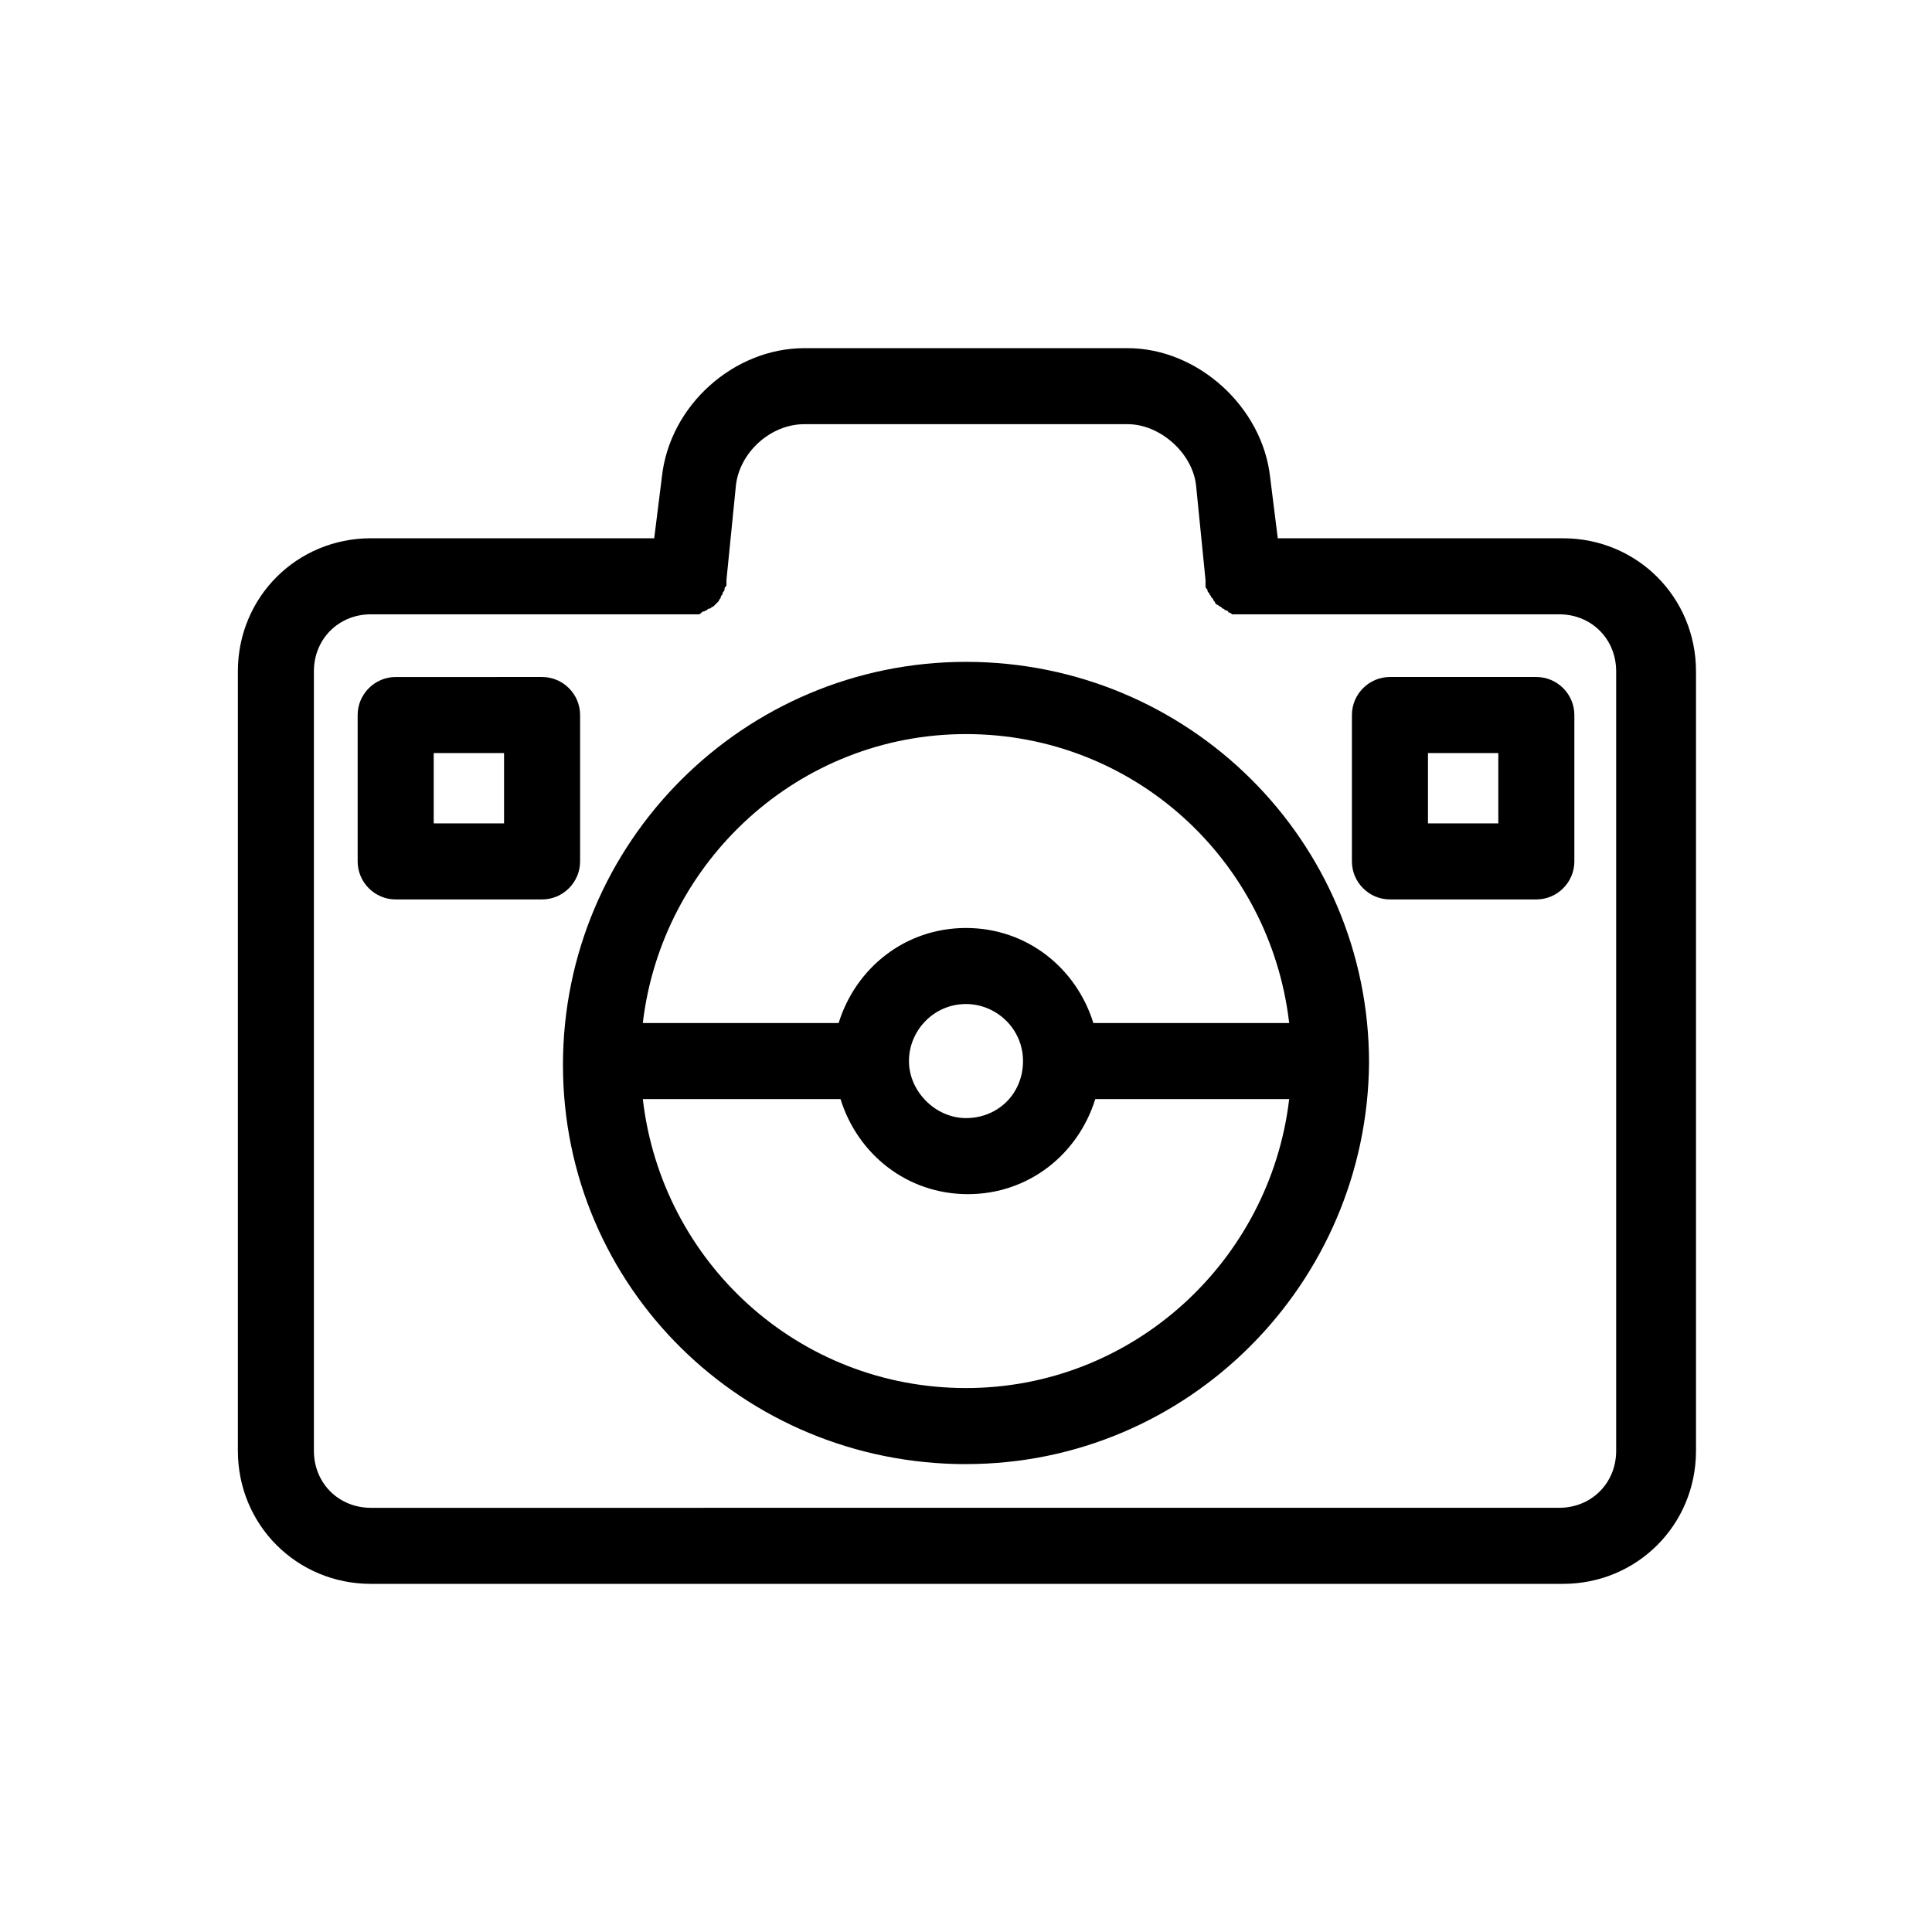
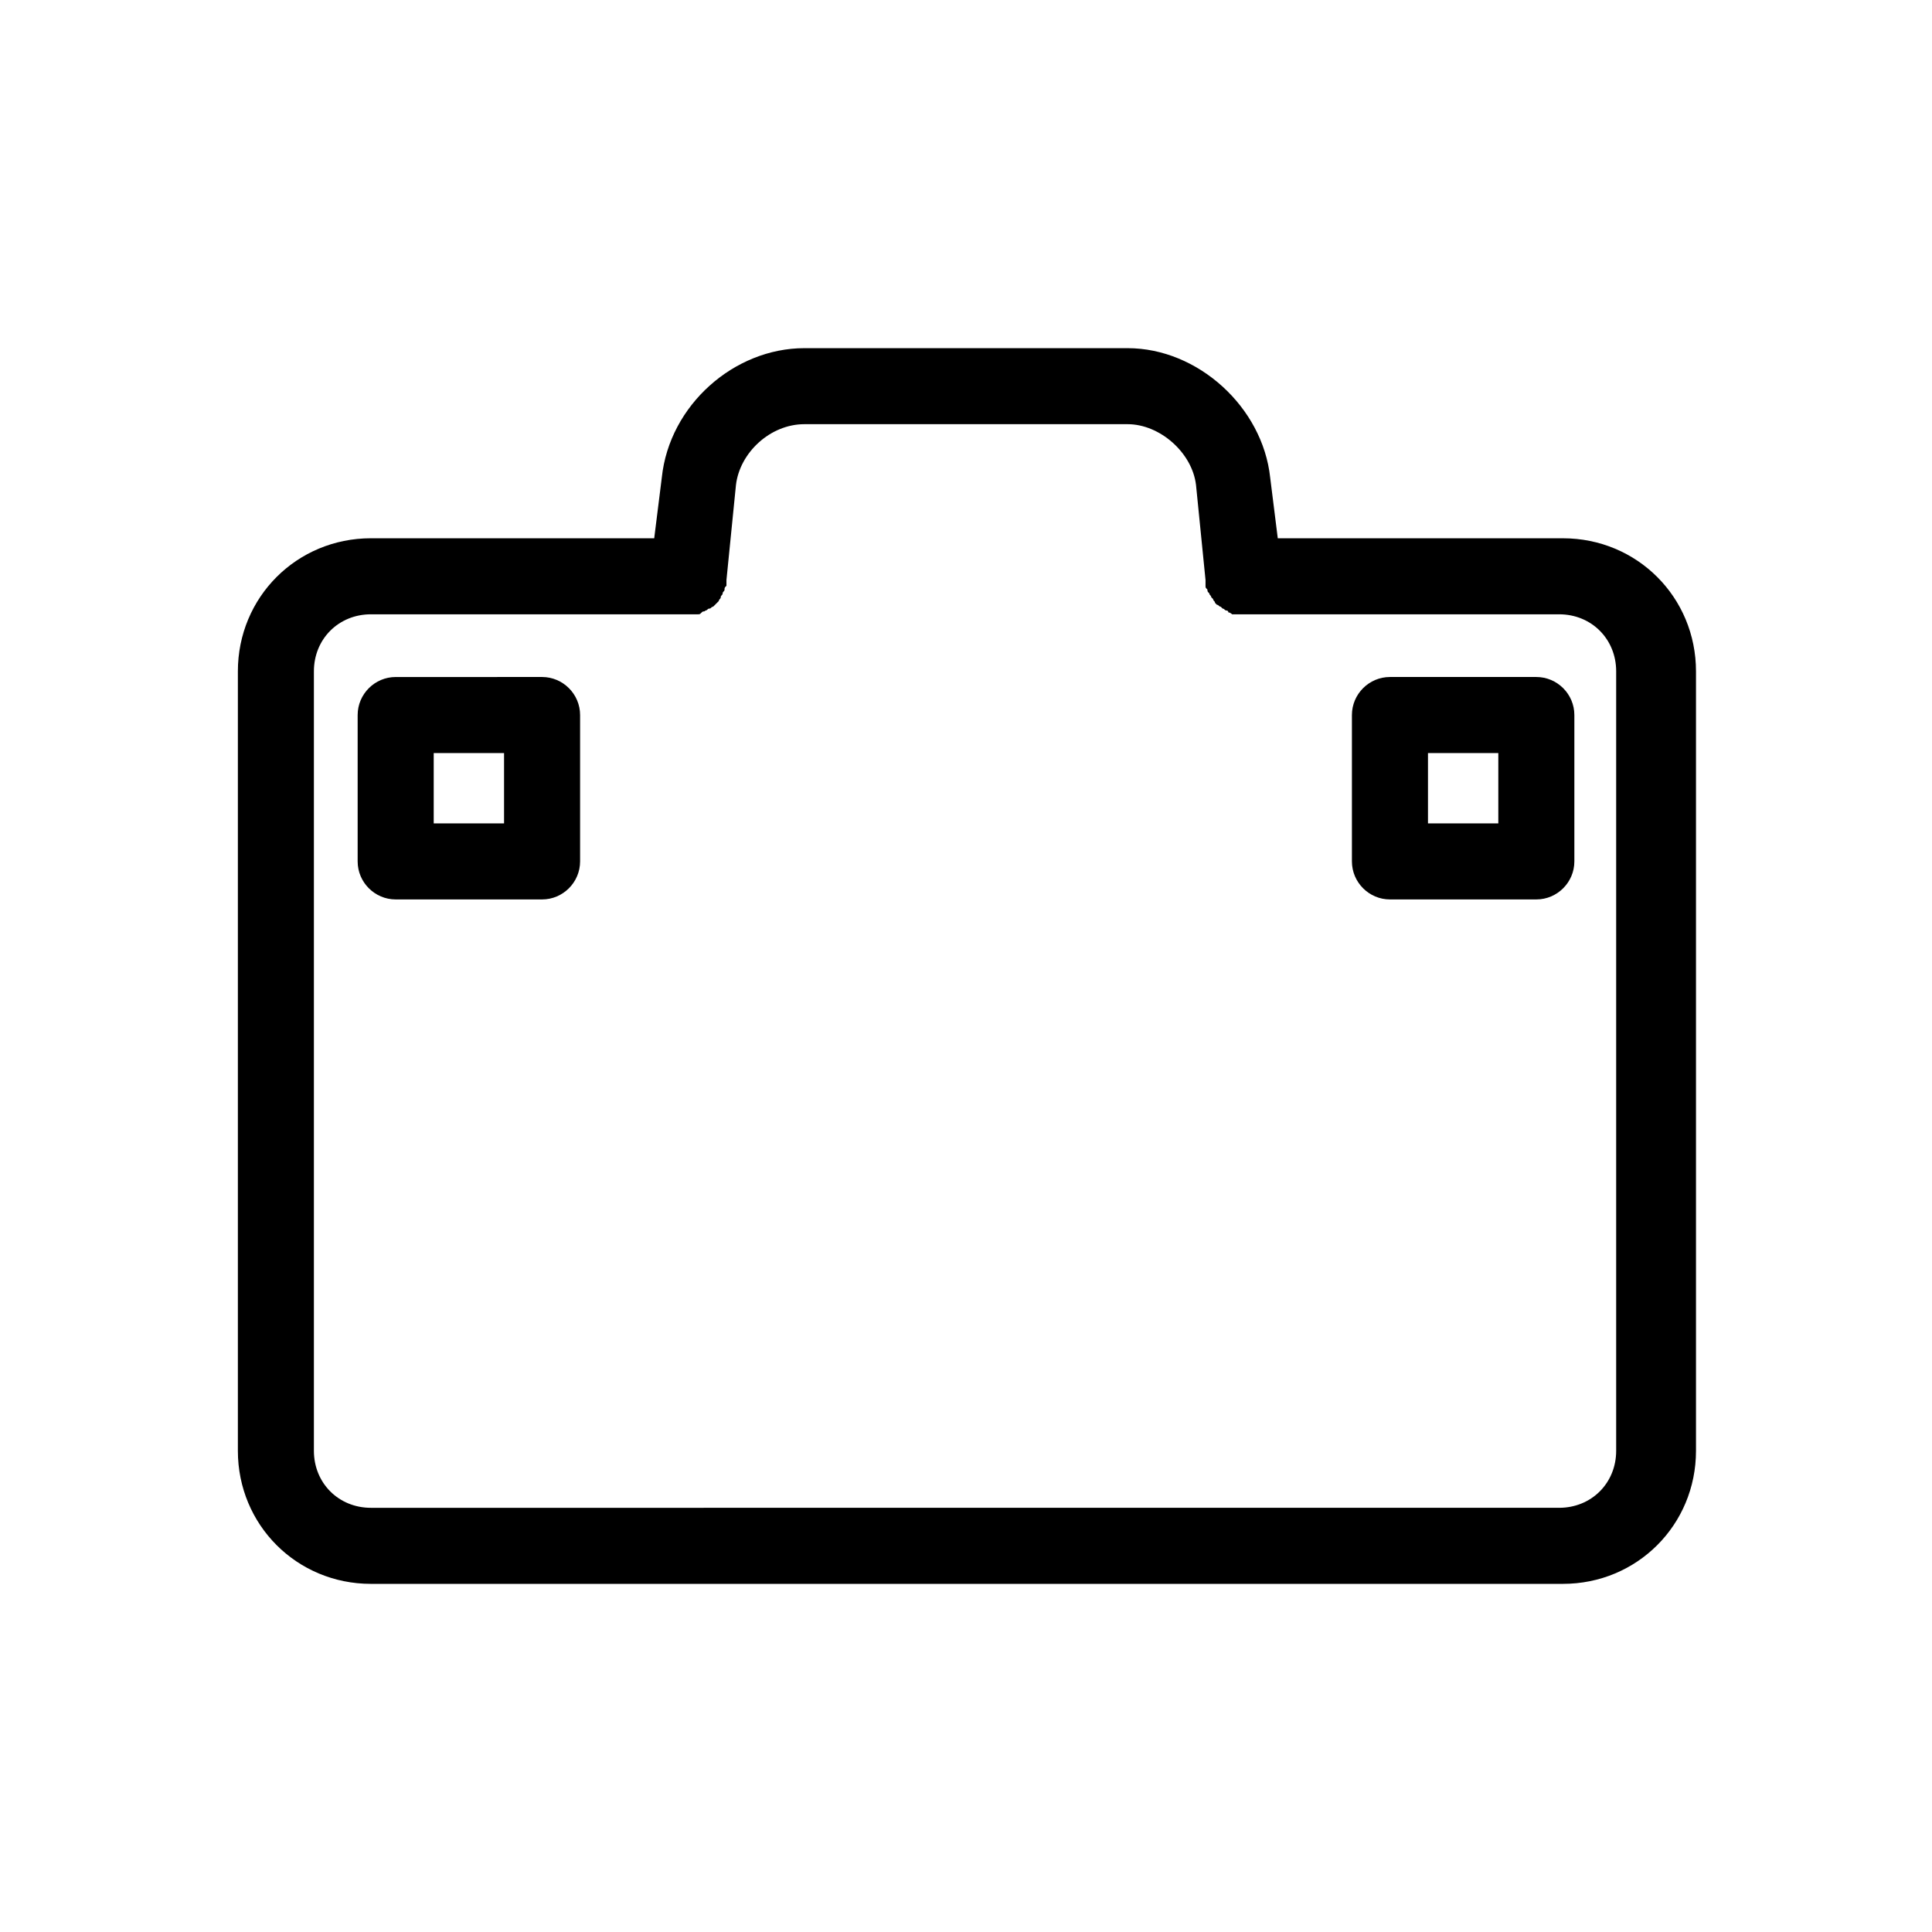
<svg xmlns="http://www.w3.org/2000/svg" fill="#000000" width="800px" height="800px" version="1.1" viewBox="144 144 512 512">
  <g>
    <path d="m242.3 563.74h315.89c19.648 0 35.266-15.617 35.266-35.266v-206.56c0-19.648-15.617-35.266-35.266-35.266l-75.566-0.004-2.016-16.121c-2.016-18.641-19.145-34.258-37.785-34.258h-85.648c-18.641 0-35.77 15.113-37.785 34.258l-2.016 16.121h-75.07c-19.648 0-35.266 15.617-35.266 35.266v206.56c0 19.648 15.617 35.27 35.266 35.27zm-15.113-241.83c0-8.566 6.551-15.113 15.113-15.113h84.137 0.504 1.008 1.008c0.504 0 0.504 0 1.008-0.504 0.504-0.504 0.504 0 1.008-0.504 0.504 0 0.504-0.504 1.008-0.504s0.504-0.504 1.008-0.504l0.504-0.504s0.504-0.504 0.504-0.504l0.504-0.504c0-0.504 0.504-0.504 0.504-1.008 0-0.504 0.504-0.504 0.504-1.008s0.504-0.504 0.504-1.008c0-0.504 0-0.504 0.504-1.008v-1.008-0.504l2.519-25.191c1.008-8.566 9.07-16.121 18.137-16.121h85.648c8.566 0 17.129 7.559 18.137 16.121l2.519 25.191v0.504 1.008c0 0.504 0 0.504 0.504 1.008 0 0.504 0 0.504 0.504 1.008 0 0.504 0.504 0.504 0.504 1.008 0 0 0.504 0.504 0.504 0.504 0 0.504 0.504 0.504 0.504 1.008 0 0 0.504 0.504 0.504 0.504 0.504 0 0.504 0.504 1.008 0.504l0.504 0.504c0.504 0 0.504 0.504 1.008 0.504 0 0 0.504 0 0.504 0.504 0.504 0 1.008 0.504 1.008 0.504h0.504 2.016 84.137c8.566 0 15.113 6.551 15.113 15.113v206.56c0 8.566-6.551 15.113-15.113 15.113l-314.89 0.004c-8.566 0-15.113-6.551-15.113-15.113z" />
-     <path d="m400 532c58.945 0 106.3-47.863 106.81-106.3 0-58.945-47.863-106.3-106.81-106.3s-106.81 47.863-106.81 106.81c0 58.945 47.863 105.8 106.81 105.8zm0-20.152c-44.336 0-80.609-33.25-85.648-76.578h52.395c4.535 14.609 17.633 25.191 33.754 25.191s29.223-10.578 33.754-25.191h51.391c-5.035 42.824-41.312 76.578-85.645 76.578zm-15.117-86.656c0-8.062 6.551-15.113 15.113-15.113 8.062 0 15.113 6.551 15.113 15.113 0 8.566-6.551 15.113-15.113 15.113-8.059 0.004-15.113-7.051-15.113-15.113zm15.117-86.652c44.336 0 80.609 33.25 85.648 76.578h-51.895c-4.535-14.609-17.633-25.191-33.754-25.191s-29.223 10.578-33.754 25.191h-51.895c5.039-42.824 41.312-76.578 85.648-76.578z" />
    <path d="m248.86 382.36h38.793c5.543 0 10.078-4.535 10.078-10.078v-38.793c0-5.543-4.535-10.078-10.078-10.078l-38.793 0.004c-5.543 0-10.078 4.535-10.078 10.078v38.793c0.004 5.543 4.535 10.074 10.078 10.074zm10.078-38.793h18.641v18.641h-18.641z" />
    <path d="m512.35 382.36h38.793c5.543 0 10.078-4.535 10.078-10.078v-38.793c0-5.543-4.535-10.078-10.078-10.078h-38.793c-5.543 0-10.078 4.535-10.078 10.078v38.793c0.004 5.547 4.535 10.078 10.078 10.078zm10.078-38.793h18.641v18.641h-18.641z" />
  </g>
</svg>